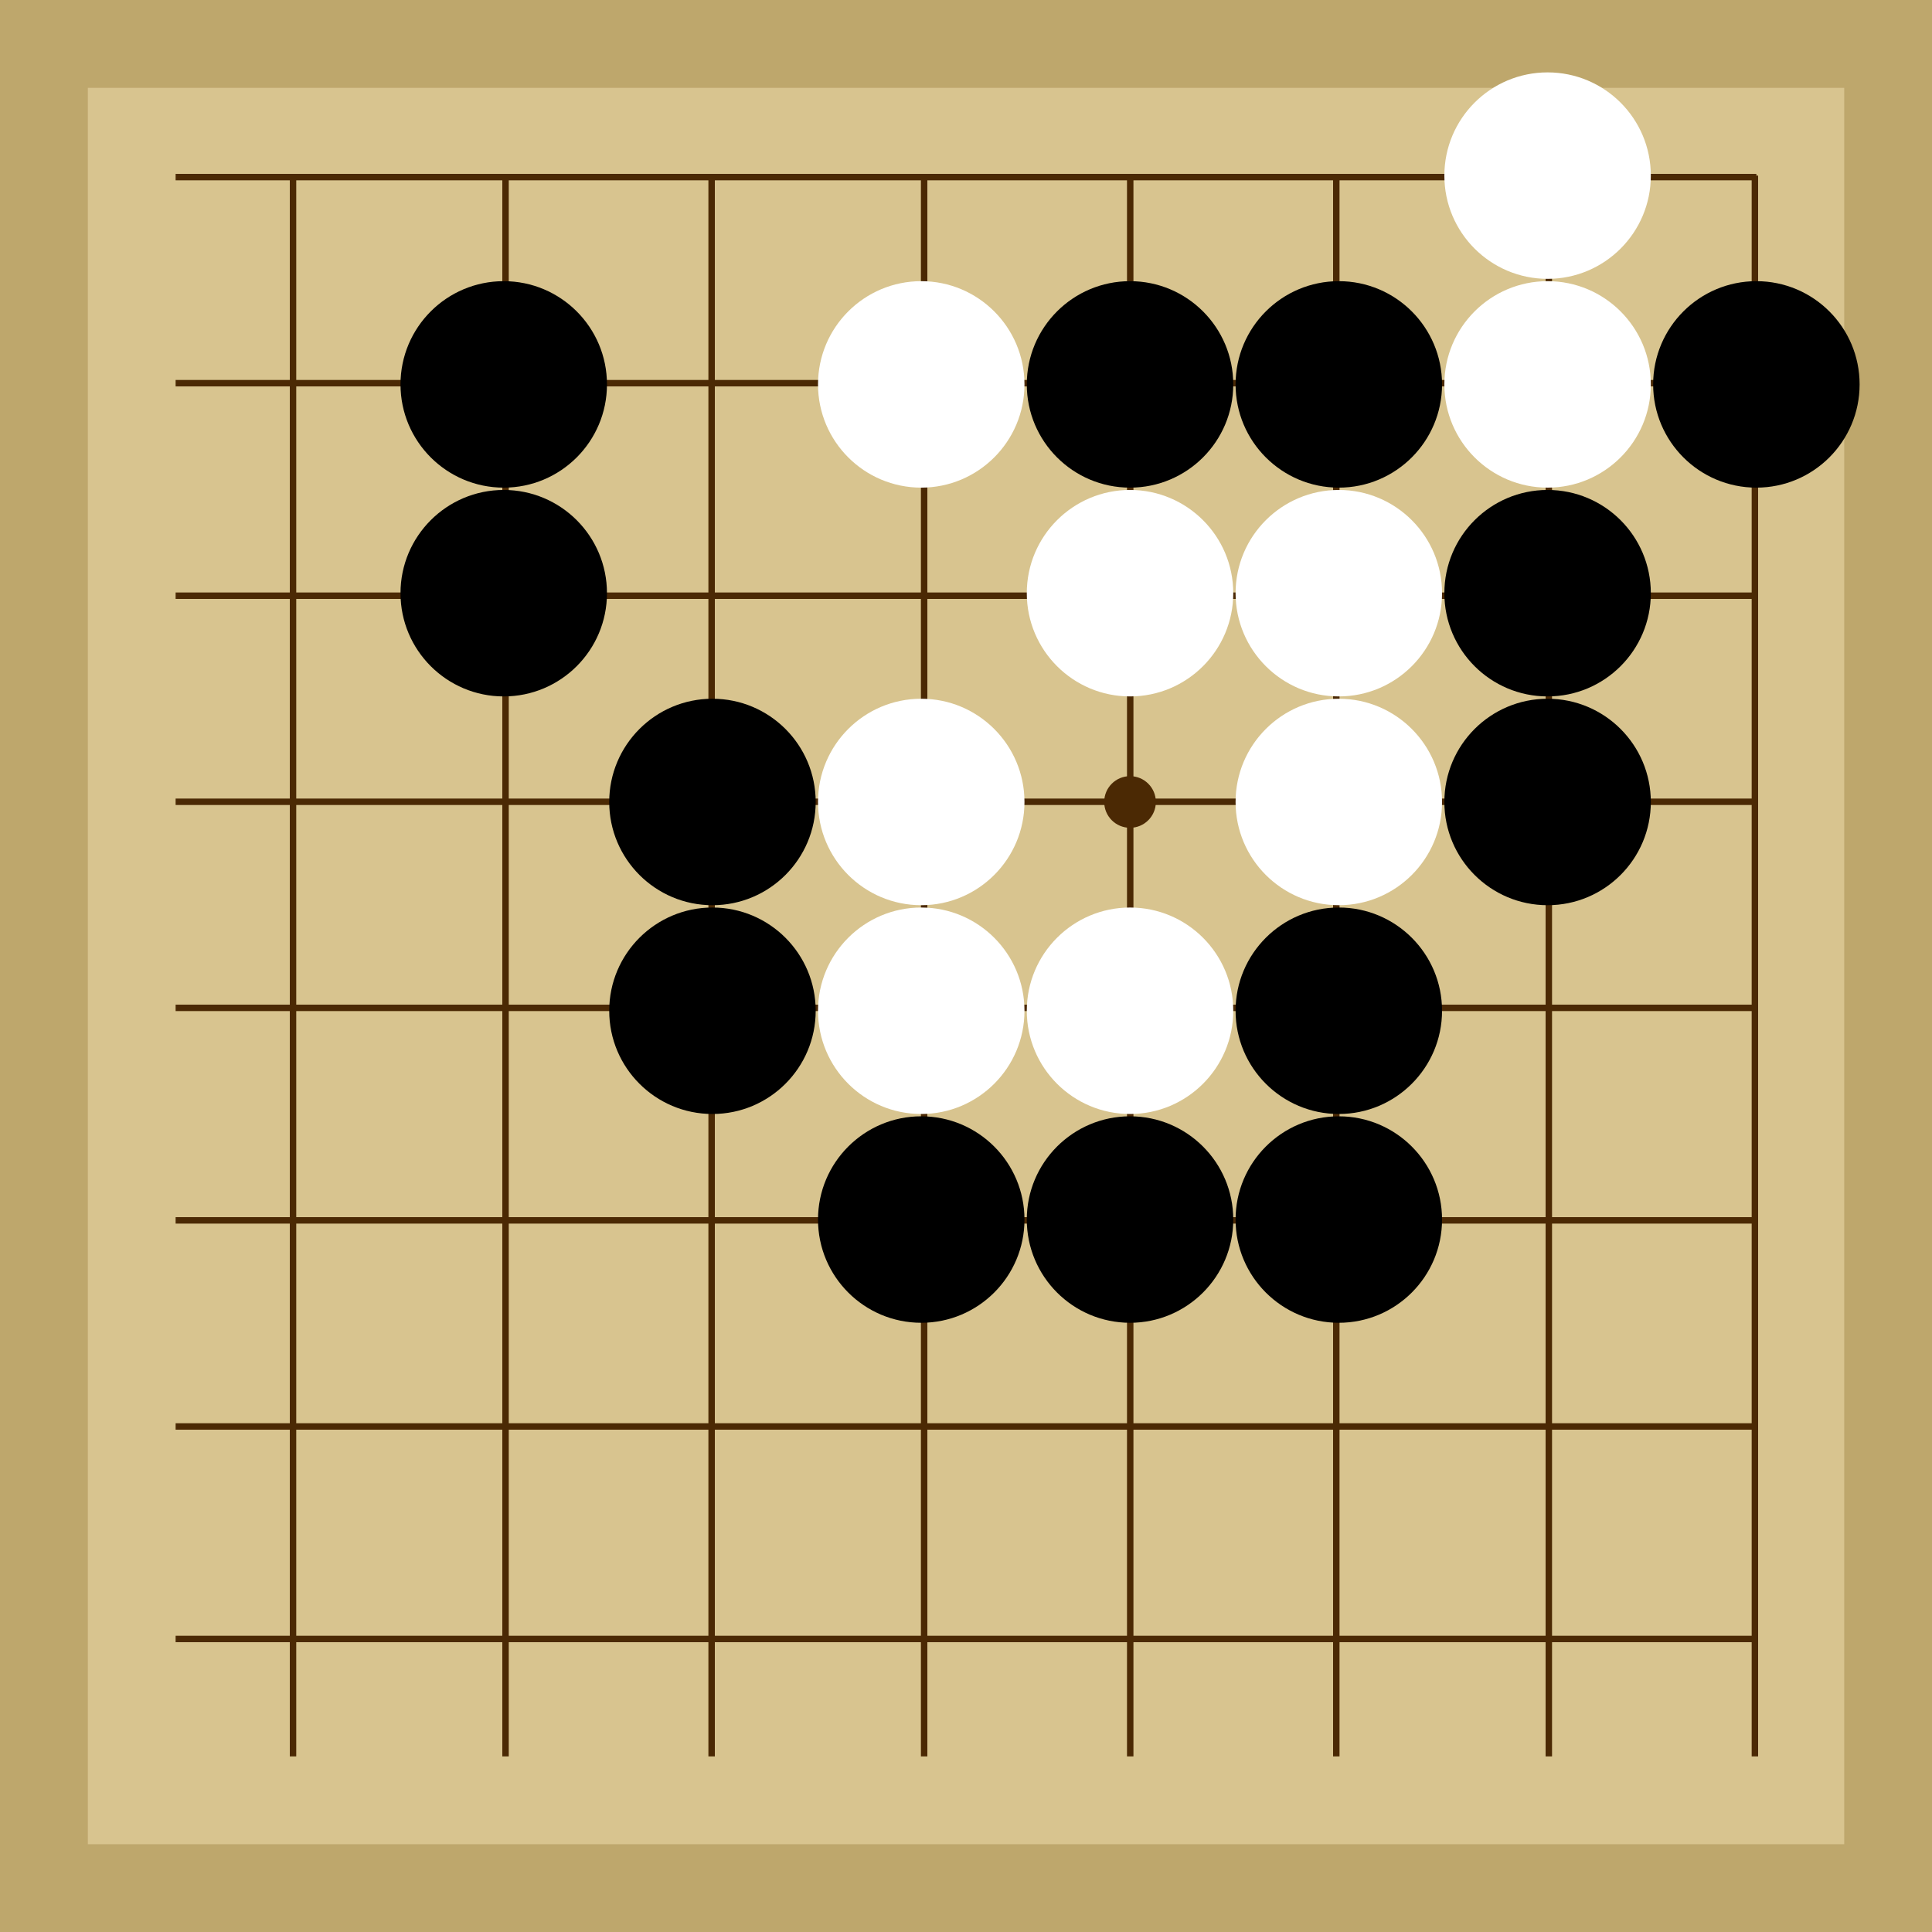
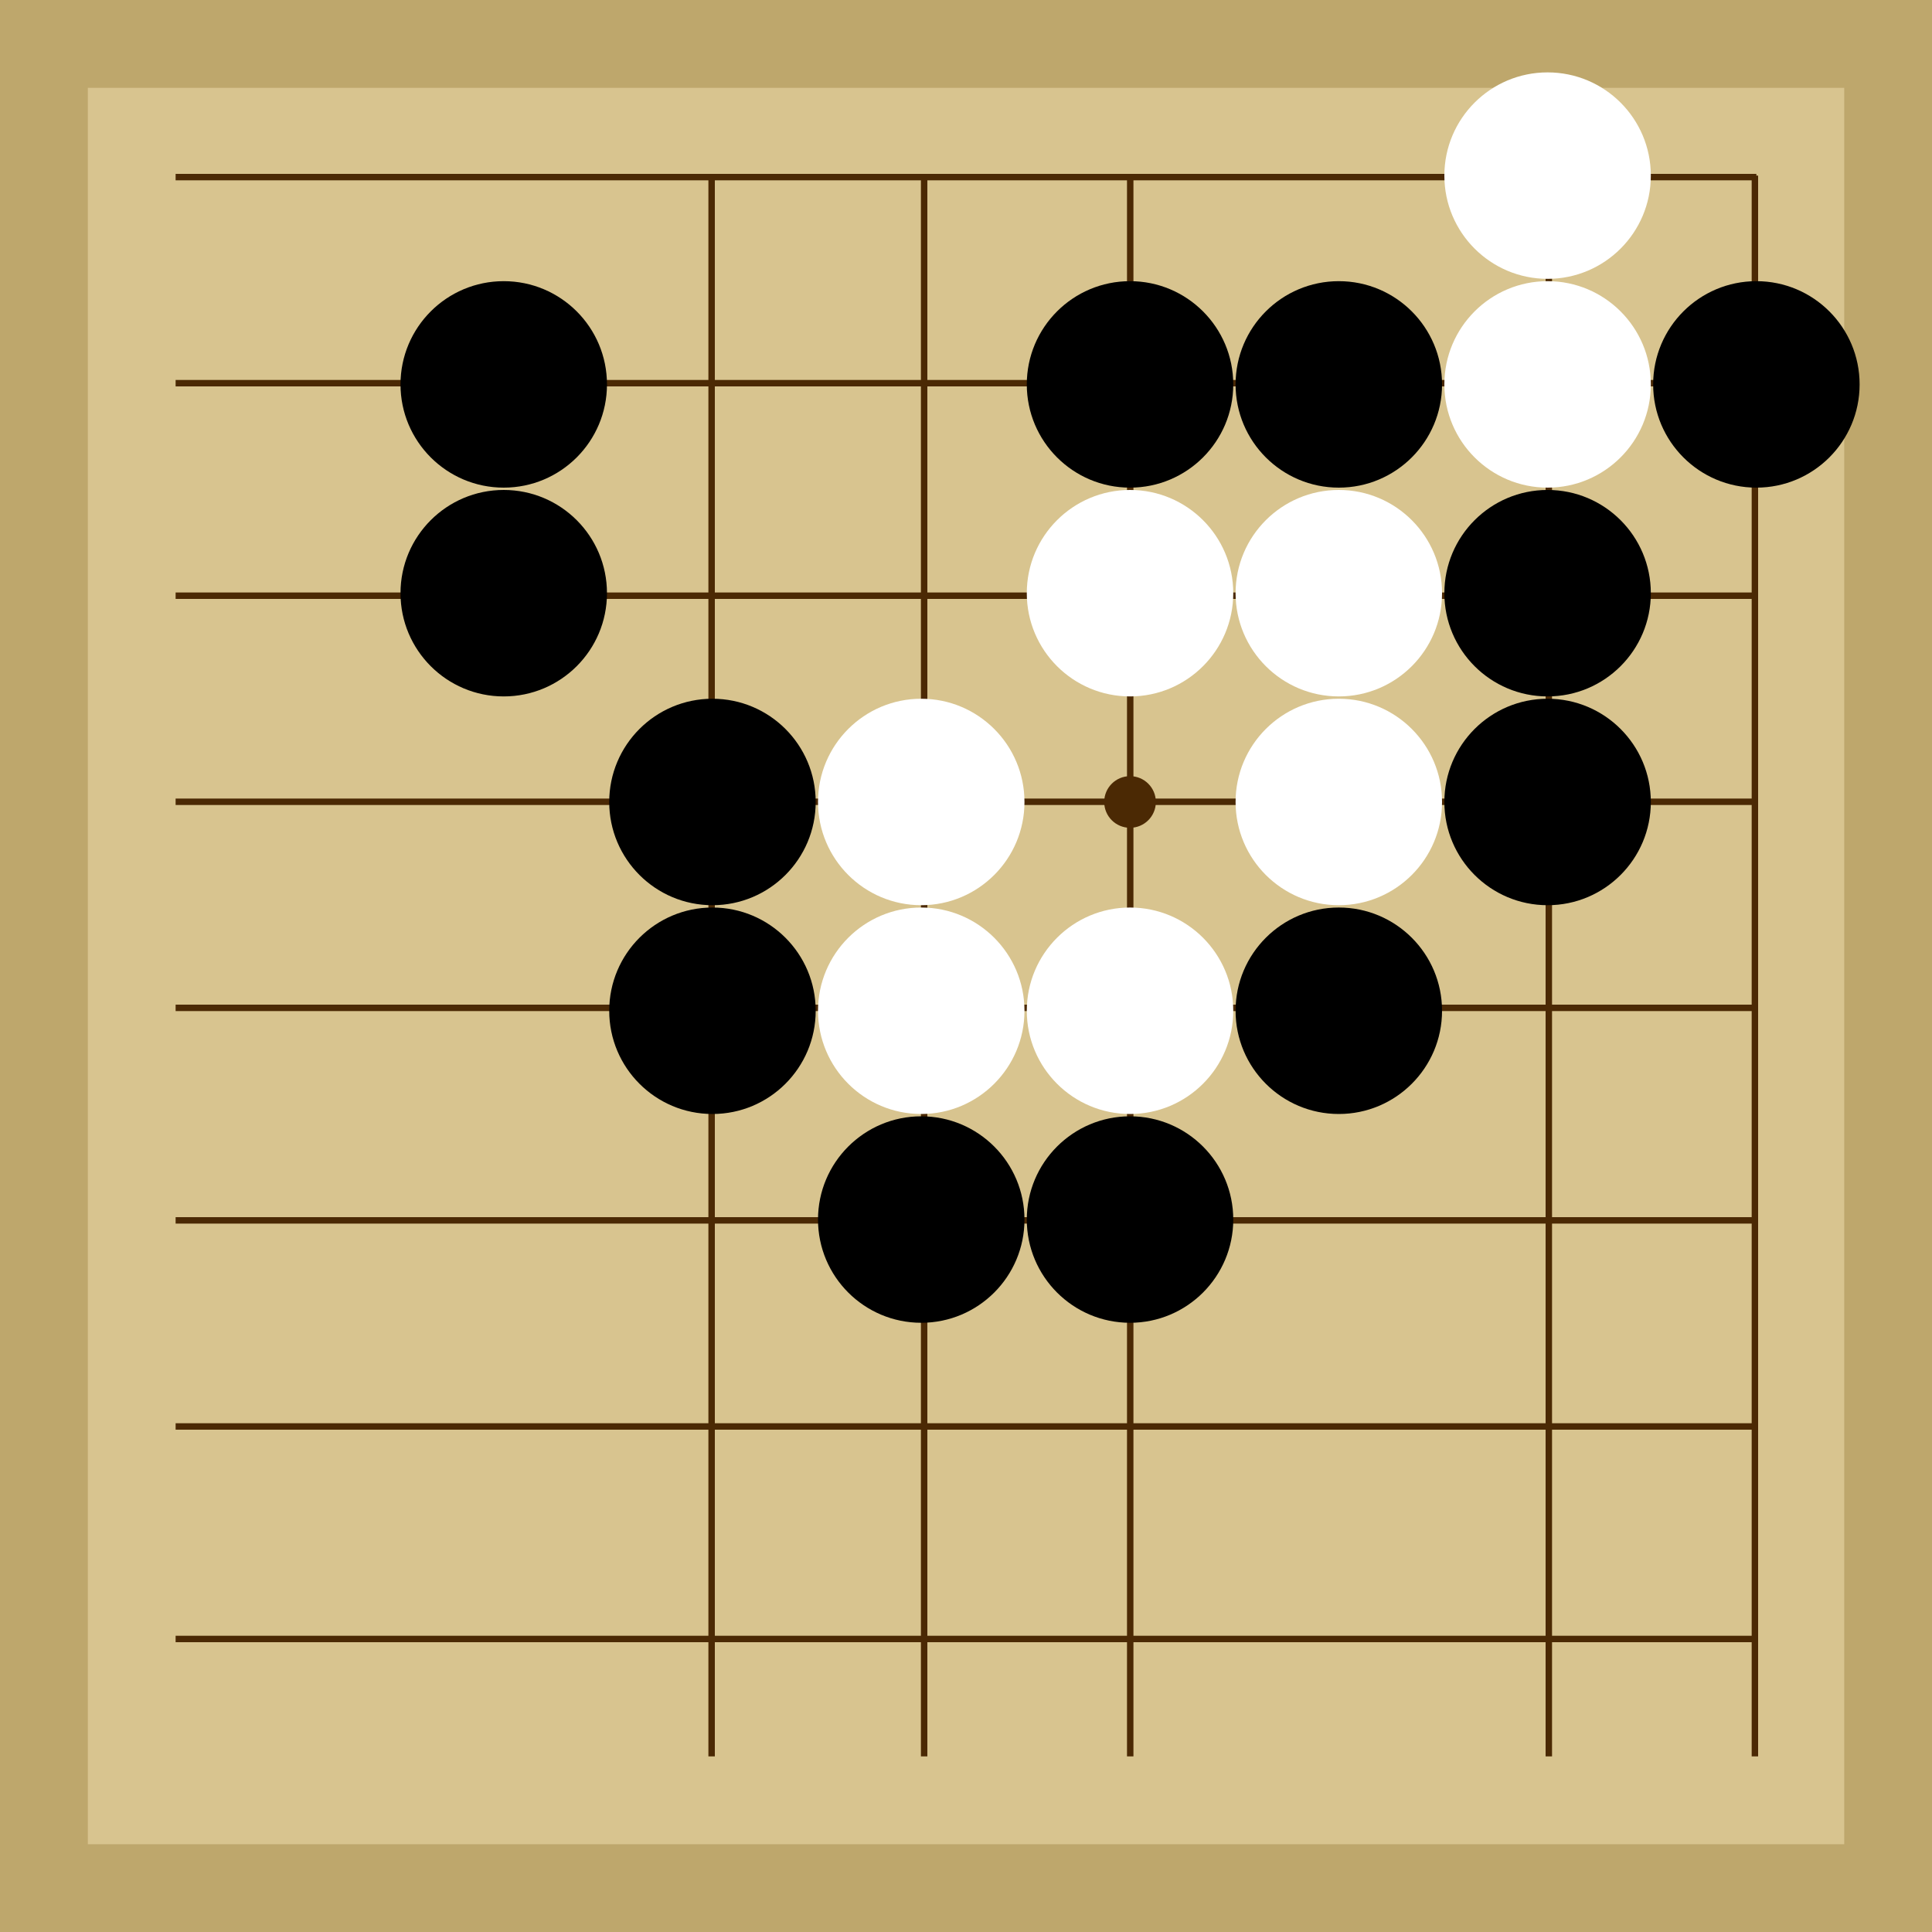
<svg xmlns="http://www.w3.org/2000/svg" viewBox="0 0 300 300">
  <rect width="300" height="300" fill="#bea76c" />
  <rect width="272.73" height="272.73" x="13.64" y="13.64" fill="#d8c48f" />
-   <line x1="45.5" y1="27.27" x2="45.5" y2="272.73" stroke-width="1" stroke="#4b2904" />
-   <line x1="78.5" y1="27.27" x2="78.5" y2="272.73" stroke-width="1" stroke="#4b2904" />
  <line x1="110.5" y1="27.27" x2="110.5" y2="272.73" stroke-width="1" stroke="#4b2904" />
  <line x1="143.5" y1="27.27" x2="143.5" y2="272.73" stroke-width="1" stroke="#4b2904" />
  <line x1="175.5" y1="27.27" x2="175.5" y2="272.73" stroke-width="1" stroke="#4b2904" />
-   <line x1="207.5" y1="27.27" x2="207.5" y2="272.73" stroke-width="1" stroke="#4b2904" />
  <line x1="240.5" y1="27.27" x2="240.5" y2="272.73" stroke-width="1" stroke="#4b2904" />
  <line x1="272.5" y1="27.27" x2="272.5" y2="272.73" stroke-width="1" stroke="#4b2904" />
  <line x1="27.27" y1="27.5" x2="272.73" y2="27.5" stroke-width="1" stroke="#4b2904" />
  <line x1="27.27" y1="59.5" x2="272.73" y2="59.5" stroke-width="1" stroke="#4b2904" />
  <line x1="27.27" y1="92.5" x2="272.73" y2="92.5" stroke-width="1" stroke="#4b2904" />
  <line x1="27.27" y1="124.5" x2="272.73" y2="124.5" stroke-width="1" stroke="#4b2904" />
  <line x1="27.27" y1="156.5" x2="272.73" y2="156.5" stroke-width="1" stroke="#4b2904" />
  <line x1="27.27" y1="189.5" x2="272.73" y2="189.5" stroke-width="1" stroke="#4b2904" />
  <line x1="27.27" y1="221.5" x2="272.73" y2="221.5" stroke-width="1" stroke="#4b2904" />
  <line x1="27.27" y1="254.5" x2="272.73" y2="254.5" stroke-width="1" stroke="#4b2904" />
  <circle r="4.01" cx="175.47" cy="124.53" fill="#4b2904" />
  <circle r="16.03" cx="240.31" cy="124.53" fill="black" />
  <circle r="16.03" cx="272.73" cy="59.69" fill="black" />
  <circle r="16.03" cx="78.22" cy="92.11" fill="black" />
  <circle r="16.03" cx="78.22" cy="59.69" fill="black" />
  <circle r="16.03" cx="143.05" cy="189.37" fill="black" />
  <circle r="16.03" cx="240.31" cy="92.11" fill="black" />
  <circle r="16.03" cx="110.63" cy="124.53" fill="black" />
  <circle r="16.03" cx="110.63" cy="156.95" fill="black" />
  <circle r="16.03" cx="175.47" cy="59.69" fill="black" />
  <circle r="16.03" cx="207.89" cy="59.69" fill="black" />
  <circle r="16.03" cx="175.47" cy="189.37" fill="black" />
-   <circle r="16.03" cx="207.89" cy="189.37" fill="black" />
  <circle r="16.03" cx="207.89" cy="156.95" fill="black" />
  <circle r="16.03" cx="143.05" cy="156.95" fill="white" />
  <circle r="16.03" cx="143.05" cy="124.53" fill="white" />
-   <circle r="16.03" cx="143.05" cy="59.69" fill="white" />
  <circle r="16.03" cx="175.47" cy="92.11" fill="white" />
  <circle r="16.03" cx="207.89" cy="92.11" fill="white" />
  <circle r="16.03" cx="207.89" cy="124.53" fill="white" />
  <circle r="16.03" cx="240.31" cy="59.69" fill="white" />
  <circle r="16.03" cx="175.47" cy="156.95" fill="white" />
  <circle r="16.03" cx="240.31" cy="27.27" fill="white" />
</svg>